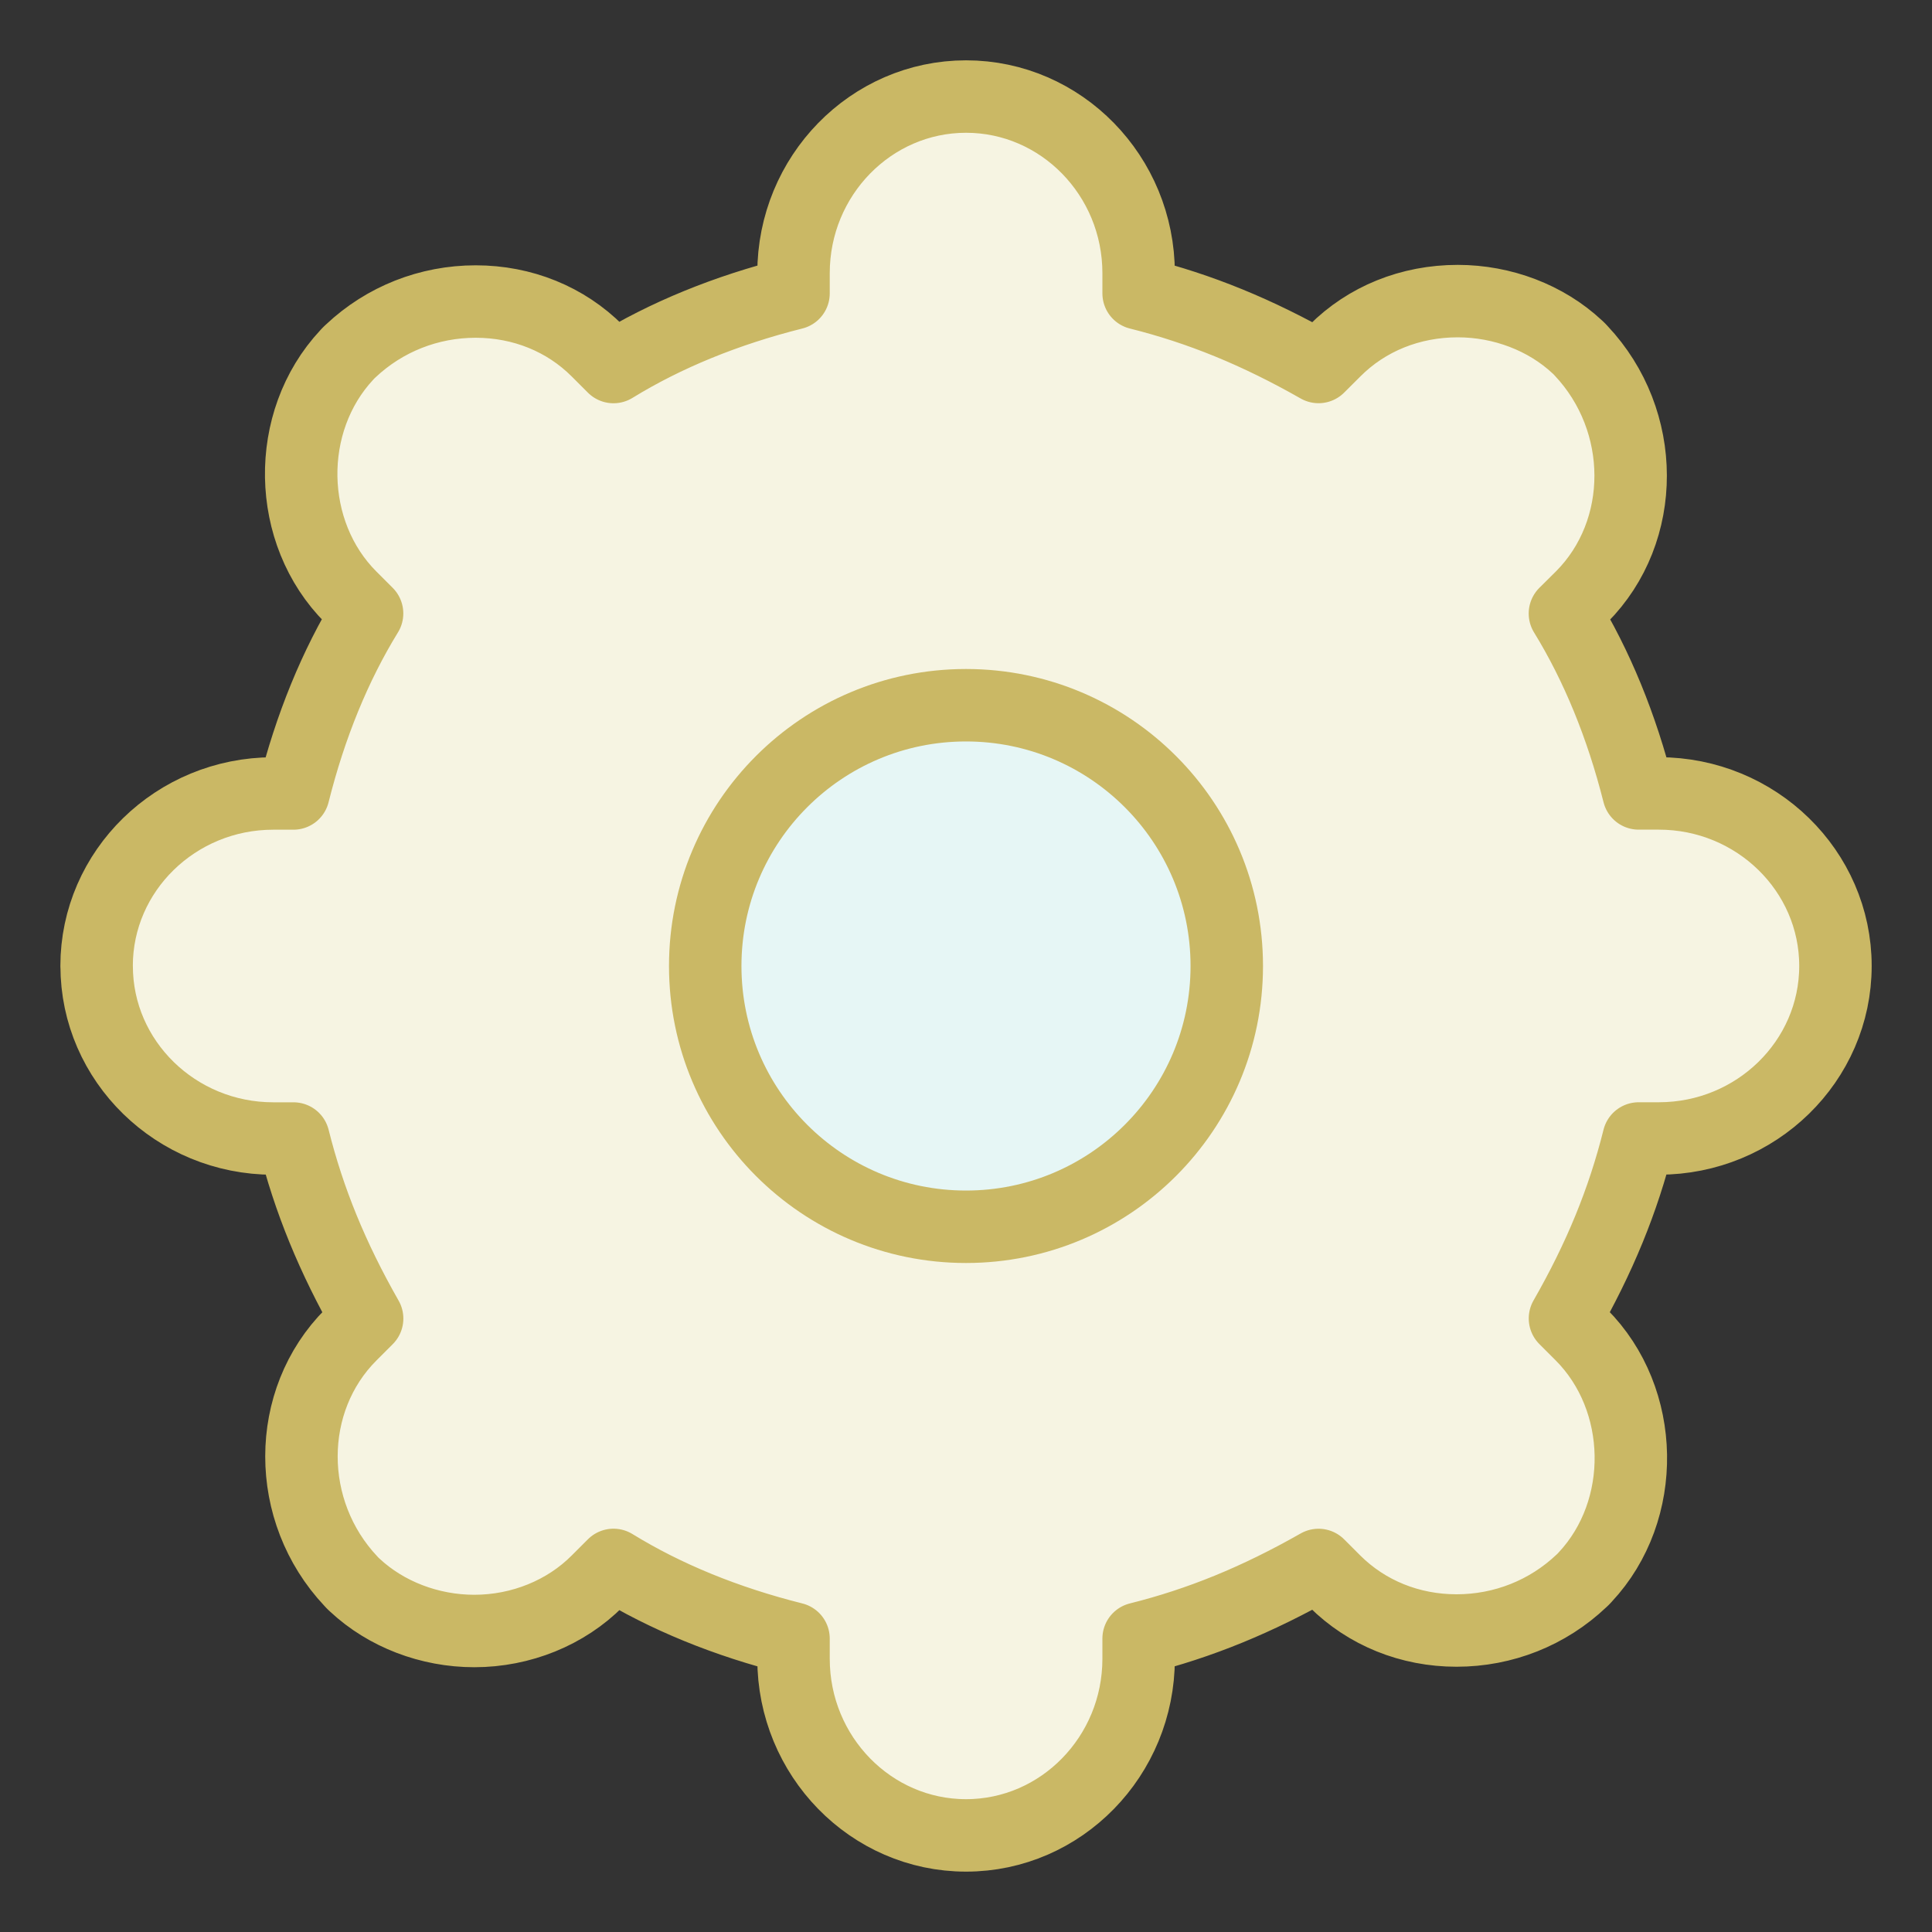
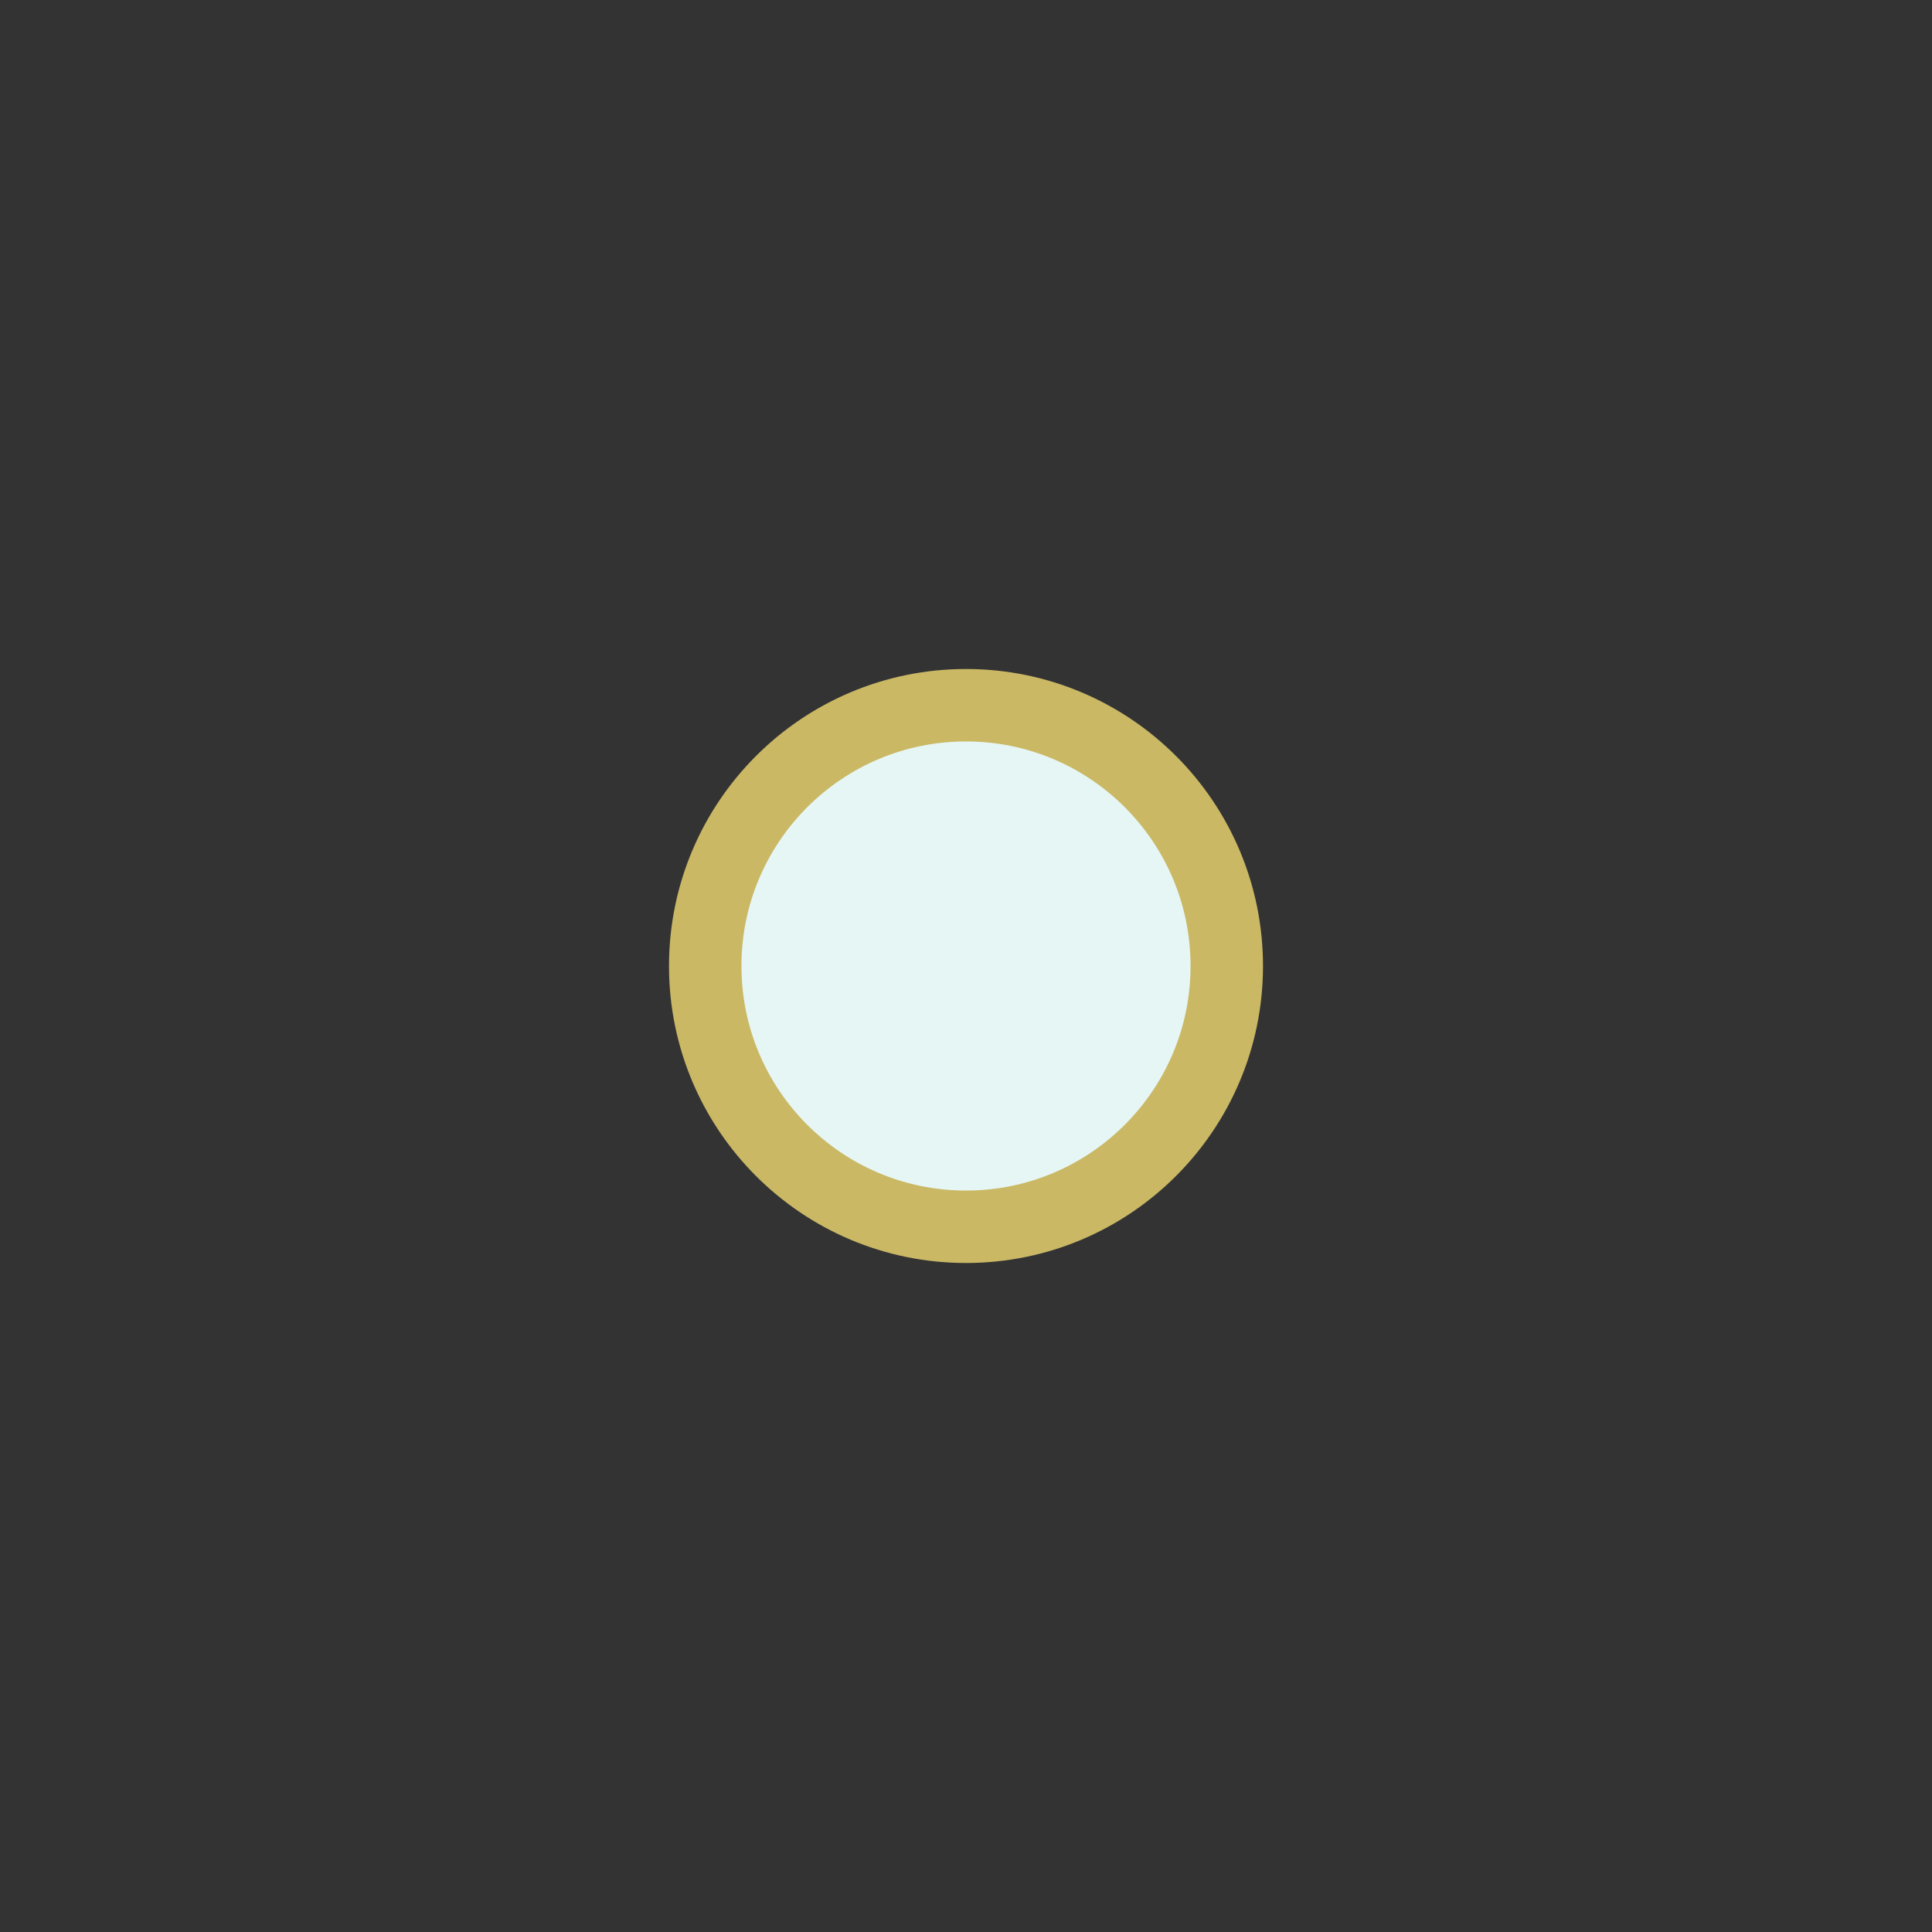
<svg xmlns="http://www.w3.org/2000/svg" id="Ebene_3" viewBox="0 0 40 40">
  <rect x="0" y="0" width="40" height="40" fill="#333333" stroke="none" />
-   <path d="M2,20c0-1.97,1.64-3.572,3.657-3.572h.418c.35-1.397.863-2.65,1.525-3.727l-.335-.335c-1.338-1.335-1.378-3.634-.084-5.019l.04-.043.043-.04c.699-.658,1.617-1.021,2.585-1.021.968,0,1.864.364,2.521,1.024l.332.332c1.077-.662,2.331-1.175,3.727-1.525v-.418c0-2.016,1.602-3.657,3.572-3.657,1.97,0,3.573,1.64,3.573,3.657v.418c1.272.318,2.457.802,3.725,1.524l.337-.336c.661-.663,1.565-1.028,2.545-1.028.926,0,1.826.344,2.47.944l.044.041.041.044c1.362,1.447,1.367,3.733.011,5.095l-.347.344c.662,1.078,1.175,2.33,1.527,3.725h.417c2.016,0,3.657,1.602,3.657,3.572s-1.64,3.572-3.657,3.572h-.417c-.322,1.287-.807,2.47-1.526,3.726l.335.335c1.338,1.338,1.377,3.637.084,5.02l-.037.04-.039.037c-.698.663-1.617,1.029-2.588,1.029-.963,0-1.858-.362-2.519-1.019l-.338-.338c-1.268.721-2.452,1.206-3.725,1.524v.418c0,2.016-1.603,3.657-3.573,3.657-1.97,0-3.572-1.64-3.572-3.657v-.418c-1.397-.35-2.65-.863-3.727-1.525l-.332.332c-.653.658-1.582,1.036-2.55,1.036h-0c-.926,0-1.827-.346-2.472-.948l-.043-.04-.04-.043c-1.366-1.451-1.365-3.74.002-5.104l.334-.334c-.72-1.264-1.205-2.448-1.525-3.727h-.418c-2.016,0-3.657-1.602-3.657-3.572" fill="#f6f4e2" fill-rule="evenodd" stroke="#cab865" stroke-linecap="round" stroke-linejoin="round" stroke-width="1.5" />
  <circle cx="20" cy="20" r="5.399" fill="#e6f6f5" stroke="#cab865" stroke-linecap="round" stroke-linejoin="round" stroke-width="1.5" />
</svg>